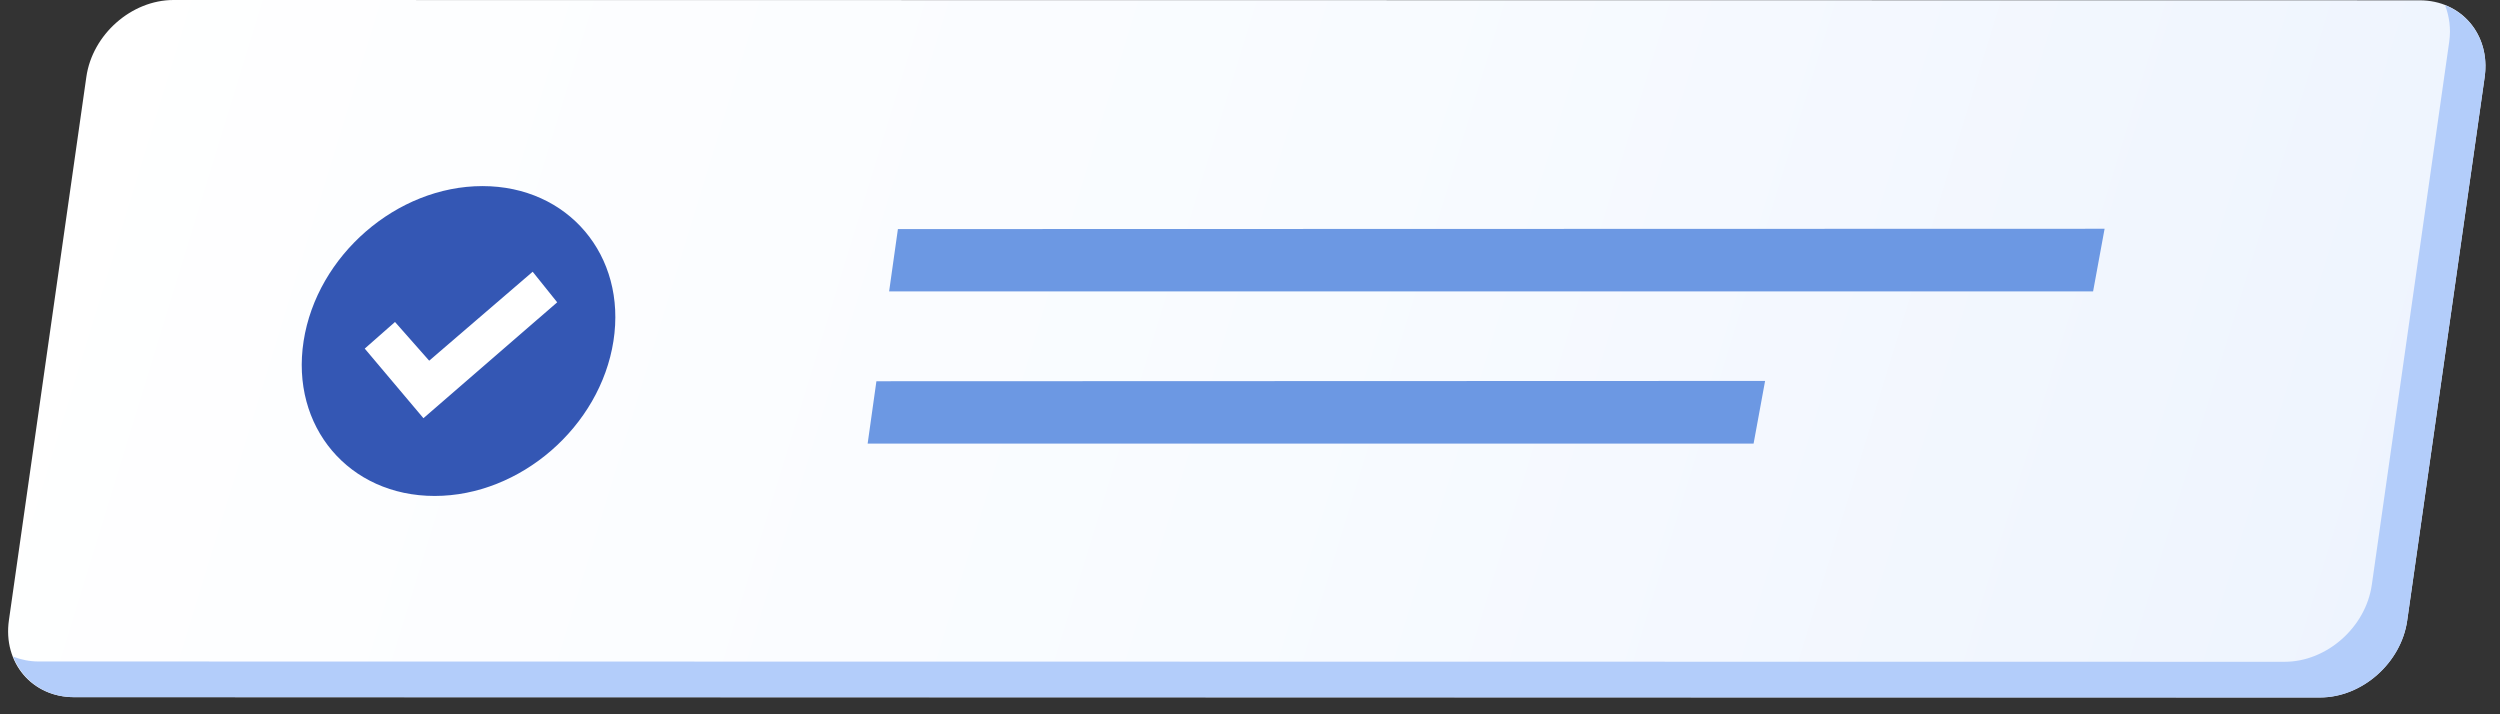
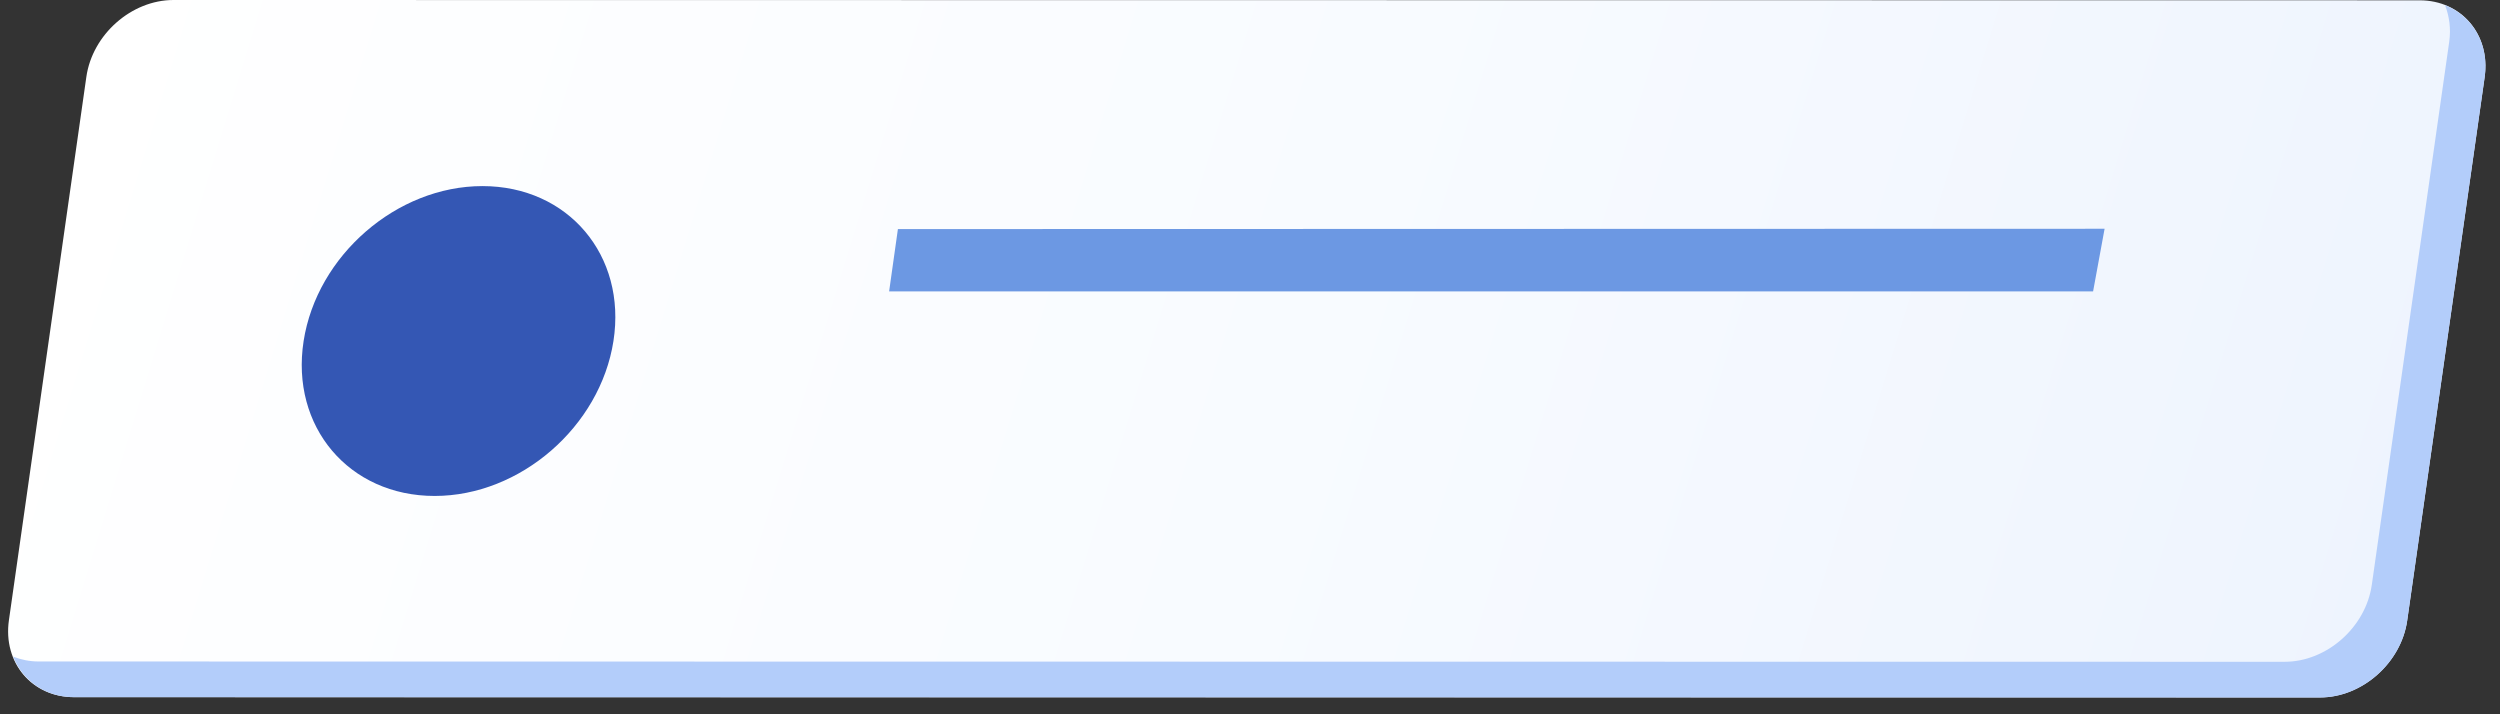
<svg xmlns="http://www.w3.org/2000/svg" width="105" height="30" viewBox="0 0 105 30" fill="none">
  <rect x="0" y="0" width="105" height="30" fill="#333333" stroke="none" />
  <path d="M101.623 0.013L7.287 0C5.521 0 3.881 1.449 3.627 3.228L0.374 26.052C0.12 27.832 1.34 29.28 3.106 29.28L97.442 29.293C99.208 29.293 100.847 27.844 101.102 26.065L104.355 3.241C104.609 1.461 103.389 0.013 101.623 0.013Z" fill="url(#paint0_linear)" />
  <path d="M102.691 0.217C102.869 0.675 102.945 1.196 102.869 1.742L99.615 24.567C99.361 26.346 97.722 27.795 95.955 27.795L1.62 27.782C1.239 27.782 0.883 27.706 0.553 27.579C0.947 28.583 1.9 29.282 3.107 29.282L97.442 29.294C99.209 29.294 100.848 27.846 101.102 26.066L104.356 3.242C104.559 1.857 103.847 0.675 102.691 0.217Z" fill="#B3CDFA" />
  <path d="M25.765 14.323C25.206 17.92 21.851 20.83 18.255 20.83C14.658 20.83 12.193 17.92 12.752 14.323C13.311 10.727 16.666 7.816 20.263 7.816C23.859 7.816 26.325 10.727 25.765 14.323Z" fill="#3457B4" />
-   <path d="M17.784 17.564L15.319 14.641L16.59 13.523L18.026 15.149L22.372 11.413L23.402 12.697L17.784 17.564Z" fill="white" />
  <path d="M87.91 12.239H37.343L37.712 9.621L88.393 9.608L87.91 12.239Z" fill="#6C98E3" />
-   <path d="M73.651 18.63H36.441L36.809 16.012L74.134 15.999L73.651 18.63Z" fill="#6C98E3" />
  <defs>
    <linearGradient id="paint0_linear" x1="99.43" y1="29.078" x2="4.116" y2="-0.152" gradientUnits="userSpaceOnUse">
      <stop stop-color="#EEF4FE" />
      <stop offset="0.466" stop-color="#F8FBFF" />
      <stop offset="1" stop-color="white" />
    </linearGradient>
  </defs>
</svg>